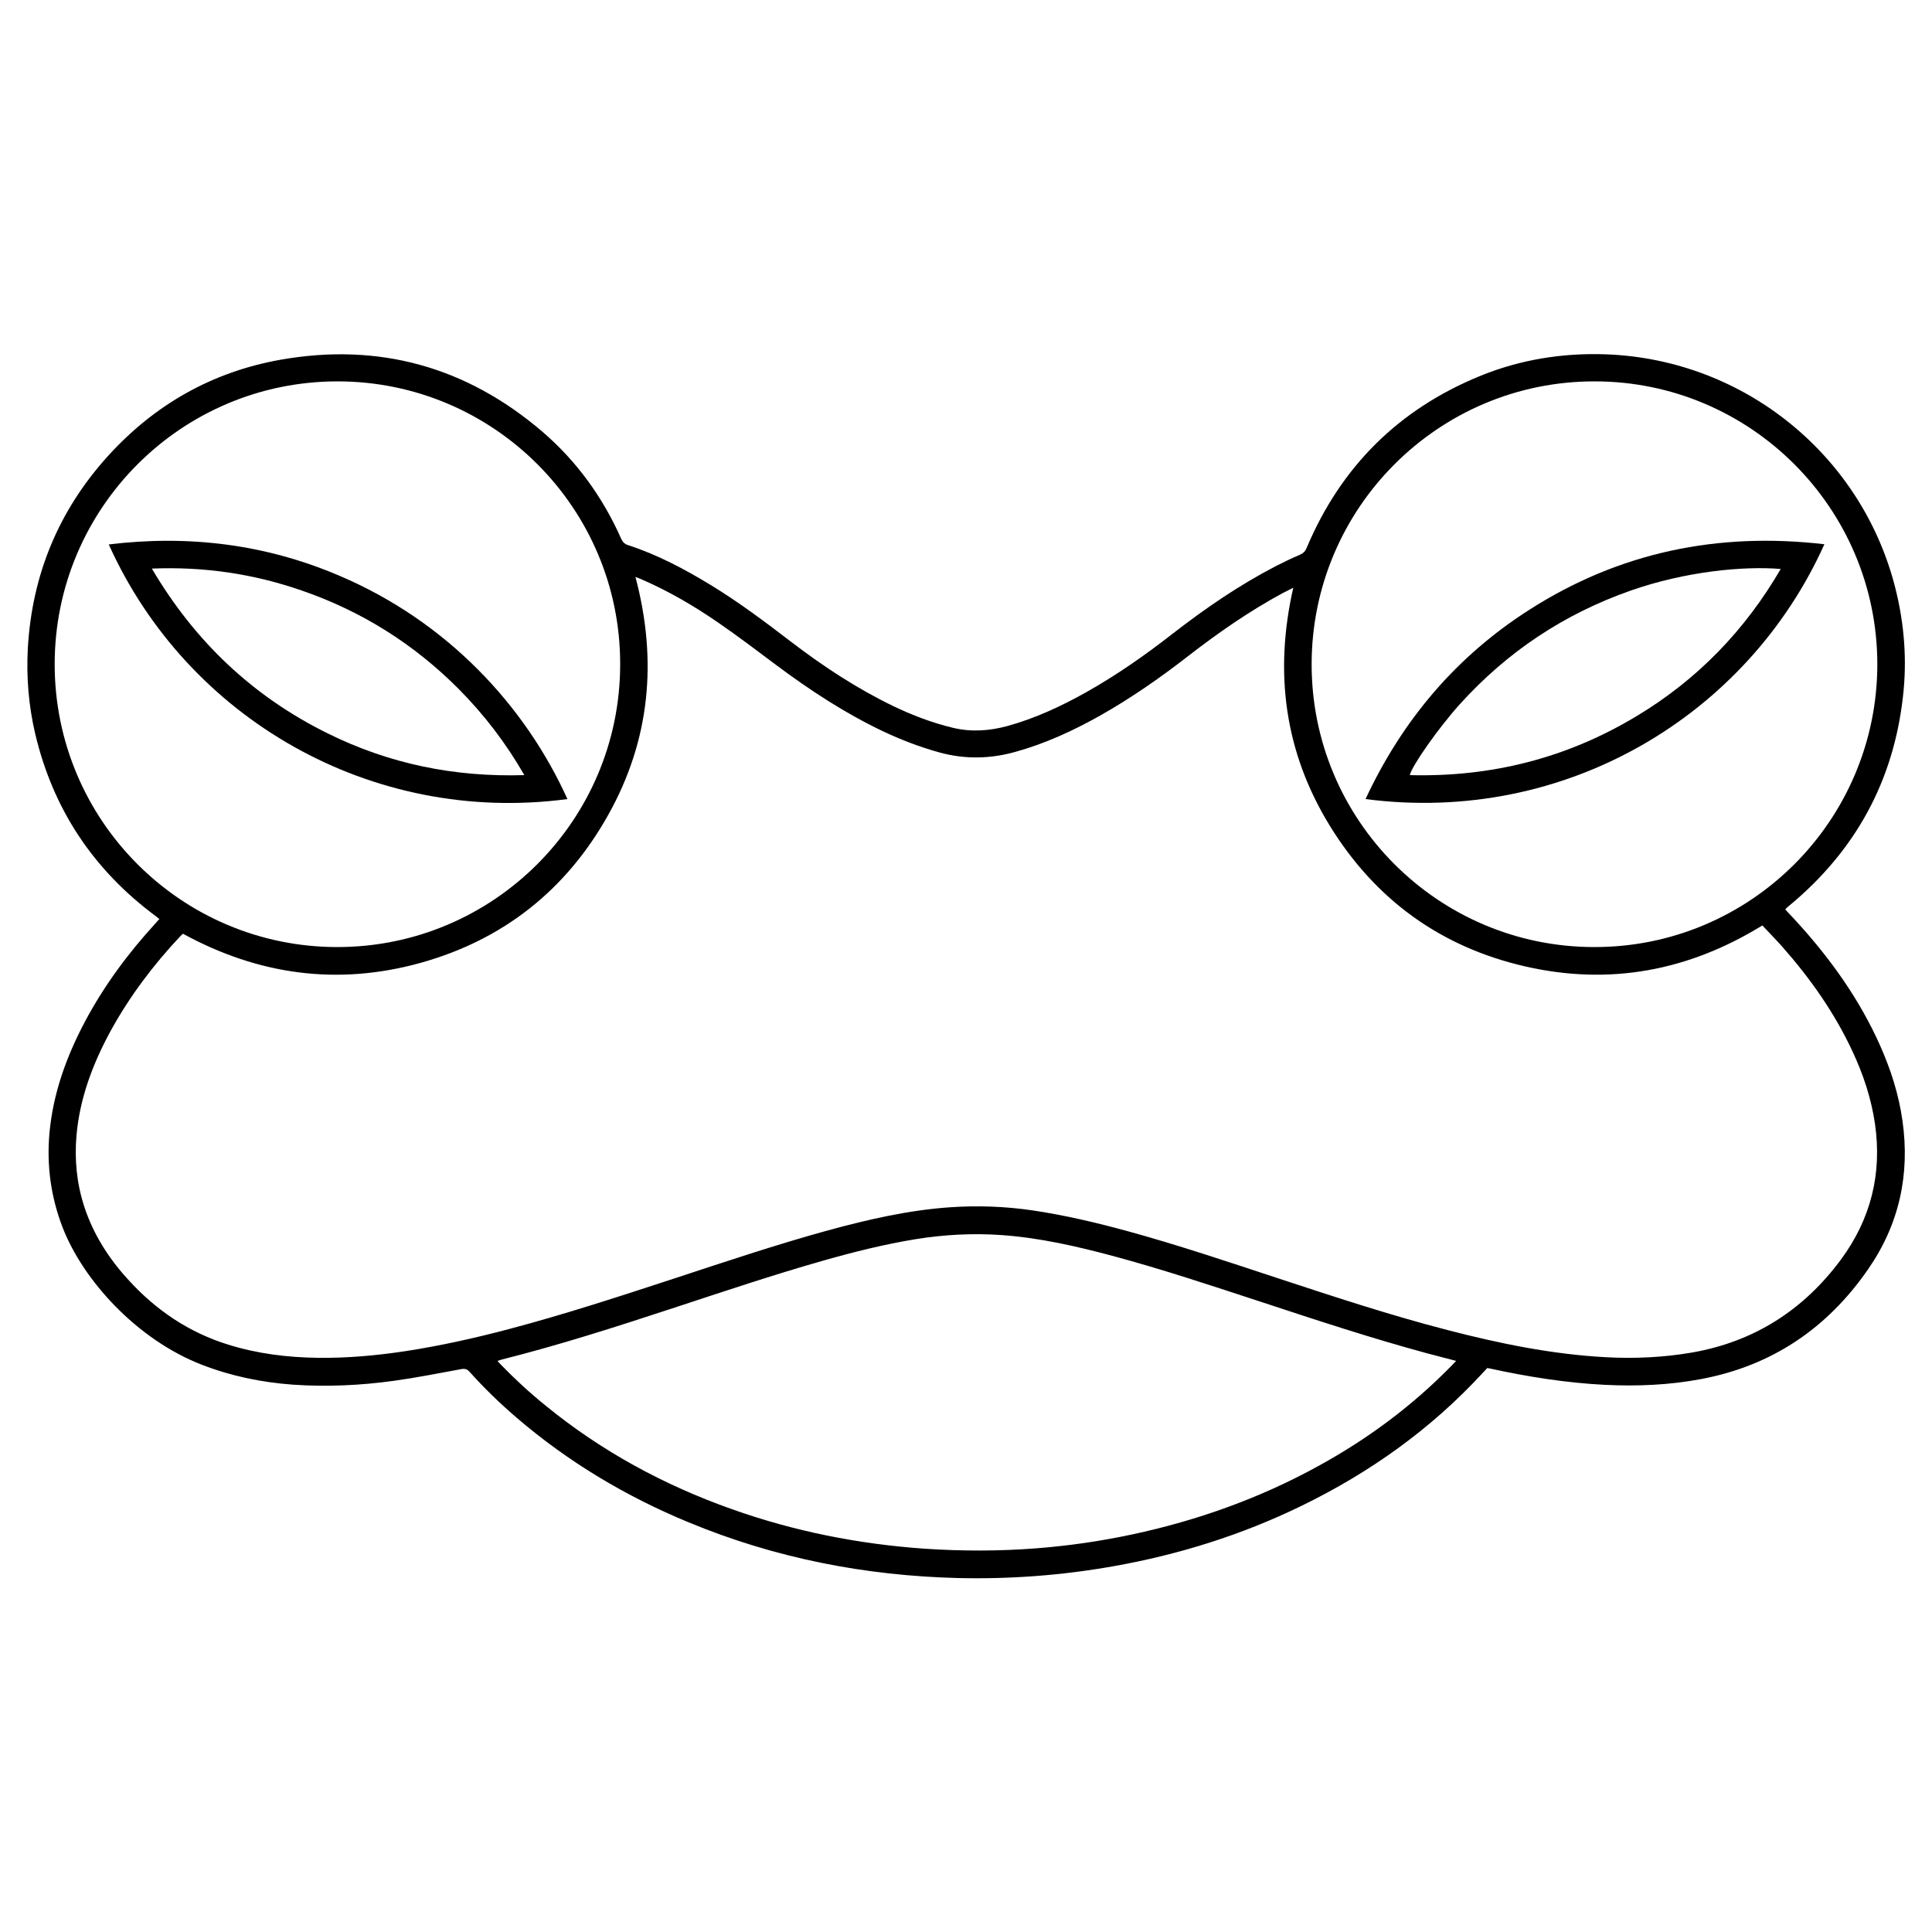
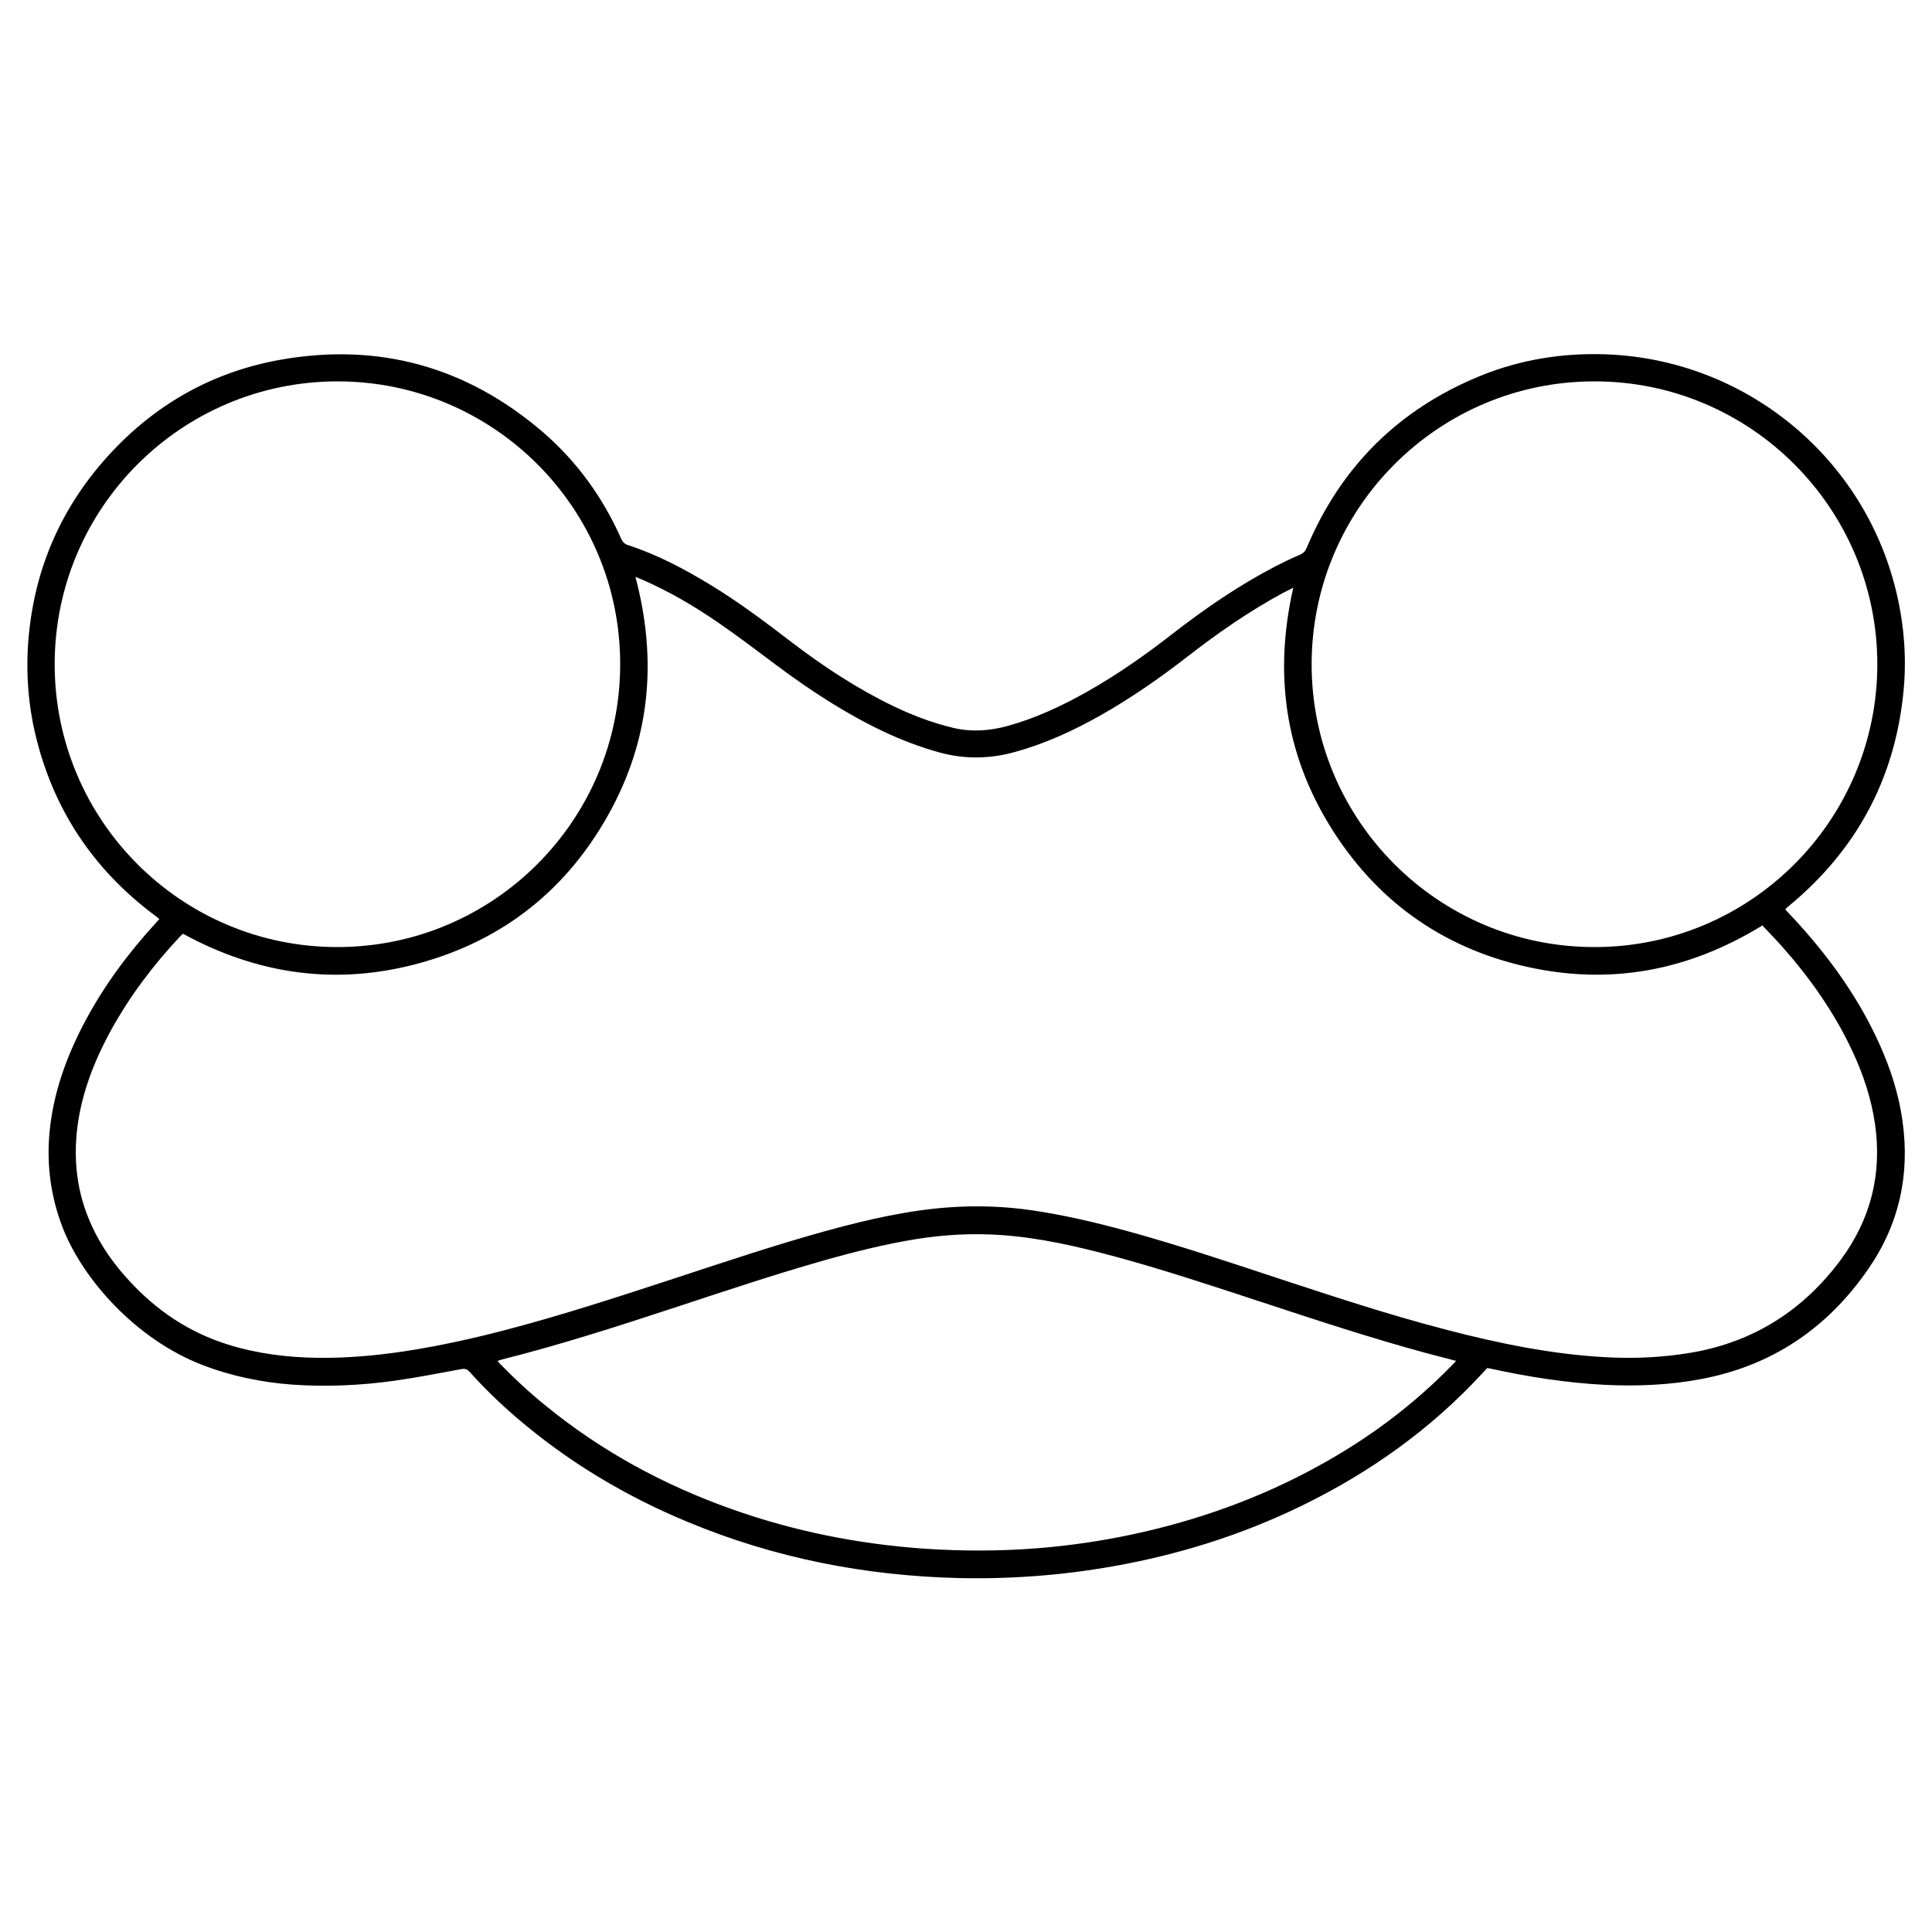
<svg xmlns="http://www.w3.org/2000/svg" version="1.1" id="Layer_1" x="0px" y="0px" viewBox="0 0 1000 1000" style="enable-background:new 0 0 1000 1000;" xml:space="preserve">
  <g>
    <path d="M924.1,470.8c2.2,2.4,4.5,4.7,6.7,7.2c17.2,19,31.9,39.7,42.4,63.3c5.5,12.4,9.6,25.2,11.5,38.7c4,27.9-1.7,53.8-17.8,77   c-21.1,30.5-49.7,49.9-86.4,56.8c-16.4,3.1-33,3.8-49.6,3c-20.2-1-40.2-4.2-59.9-8.5c-0.4-0.1-0.7-0.1-1.2-0.2   c-0.9,1-1.8,1.9-2.7,2.9c-26.7,28.9-58.1,51.2-93.4,68.4c-31,15.1-63.6,25.3-97.5,31.3c-26.5,4.7-53.2,6.7-80.1,6.1   c-48.3-1.2-95-10.3-139.8-28.9c-32.4-13.4-62.2-31.2-88.9-54.1c-8.6-7.4-16.8-15.3-24.3-23.7c-1.4-1.6-2.7-1.8-4.6-1.4   c-11.5,2.1-23,4.4-34.6,6c-17.3,2.4-34.8,3.2-52.3,2c-16.2-1.2-31.9-4.4-47.1-10.3c-33.6-13-61.5-43.7-72.1-71.1   c-6.1-15.8-8.3-32.1-6.8-48.9c1.9-20.5,8.7-39.3,18.2-57.3c9.9-18.7,22.4-35.6,36.7-51.2c0.6-0.7,1.2-1.4,2-2.2   c-0.7-0.6-1.4-1.1-2-1.6c-32.2-23.9-53.1-55.3-62.3-94.4c-3.4-14.5-4.6-29.3-3.8-44.2c2.2-38.1,16-71.4,41.6-99.6   c24.1-26.5,53.8-43.4,89.2-49.7c50.9-9,96.2,3.6,135.5,37.2c17.8,15.3,31.3,34,40.8,55.4c0.8,1.8,1.8,2.8,3.7,3.4   c15.1,4.9,29,12.3,42.5,20.5c14.8,9,28.6,19.4,42.3,29.9c16.4,12.5,33.6,23.8,52.2,32.8c10,4.8,20.2,8.7,31,11.3   c9.6,2.3,18.9,1.6,28.2-0.9c14.5-4,28-10.3,41-17.6c15.6-8.8,30.2-19,44.3-30c17-13.2,34.6-25.3,53.7-35.2   c4.1-2.1,8.3-4.1,12.5-5.9c1.8-0.8,2.8-1.9,3.5-3.7c17.7-41.9,47.6-71.6,89.7-88.8c20.8-8.5,42.7-12,65.1-11.2   C903,186,964.3,236,981.3,305.5c4.4,18,5.8,36.3,3.7,54.8c-4.9,44.1-24.7,80.1-58.8,108.4c-0.6,0.5-1.2,1-1.7,1.5   C924.3,470.3,924.3,470.5,924.1,470.8z M912.2,479c-38.3,23.6-79.2,31.2-122.8,21.2c-43.7-10-77.6-34.6-101.1-72.8   c-23.4-38.1-28.9-79.3-18.9-123.2c-2.2,1.1-3.8,2-5.5,2.8c-17.4,9.4-33.6,20.7-49.2,32.8c-14.4,11.2-29.4,21.6-45.3,30.6   c-13.9,7.8-28.2,14.4-43.6,18.7c-13.1,3.7-26.2,4-39.4,0.4c-10.2-2.8-20.1-6.6-29.6-11.1c-19.5-9.3-37.5-21.1-54.8-34   c-10-7.5-19.9-15-30.2-22.1c-12.6-8.7-25.8-16.4-39.9-22.5c-0.9-0.4-1.8-0.7-3-1.2c11.5,43.3,7.6,84.6-14.2,123.4   c-21.7,38.7-54.3,64.5-97.1,76.4c-42.9,11.9-83.9,6.2-122.9-15.1c-0.5,0.5-0.9,0.8-1.3,1.2c-14.1,15-26.4,31.3-36.3,49.4   c-9.1,16.8-15.8,34.5-17.5,53.7c-1.1,12.6,0.1,24.9,4,36.9c4.7,14.4,12.7,26.9,22.9,38c14.3,15.7,31.3,27.2,51.7,33.5   c15.1,4.7,30.6,6.6,46.3,6.8c15.3,0.2,30.6-1.2,45.7-3.5c18.1-2.8,36-6.8,53.7-11.5c28.7-7.6,56.8-16.8,84.9-26   c26.5-8.7,53-17.6,79.9-25c20.6-5.6,41.4-10.4,62.8-11.9c14.4-1,28.7-0.5,43,1.6c16.8,2.5,33.3,6.4,49.7,10.9   c26.2,7.2,52,15.9,77.8,24.4c28.9,9.5,57.7,19,87.1,26.6c27,7,54.2,12.6,82.2,14.1c14.9,0.8,29.6,0.1,44.3-2.4   c32.3-5.6,57.9-22,77.3-48.2c15.4-20.9,21.3-44.3,17.6-70.1c-1.9-13.1-6-25.5-11.6-37.5c-9.3-20-21.9-37.9-36.5-54.4   C919.2,486.3,915.6,482.7,912.2,479z M753.7,704.4c-5.4-1.4-10.4-2.7-15.3-4c-28.4-7.7-56.4-16.9-84.3-26.1   c-26-8.5-51.9-17.2-78.4-24.3c-18.7-5-37.6-9.3-56.9-10.7c-15-1.1-30-0.3-44.9,2.1c-15.9,2.6-31.6,6.5-47.1,10.9   c-26.5,7.5-52.6,16.3-78.8,24.9c-29.2,9.6-58.5,19-88.3,26.5c-0.7,0.2-1.3,0.4-2.2,0.7c0.8,0.9,1.3,1.5,1.9,2.1   c7.3,7.5,15,14.6,23.2,21.2c28.8,23.5,61.1,41,96.1,53.4c32.3,11.5,65.6,18.1,99.8,20.5c19.4,1.3,38.7,1.3,58-0.2   c16.7-1.3,33.2-3.7,49.6-7.2c33.7-7.2,65.9-18.7,96.1-35.3c25.6-14,48.8-31.2,69.2-52.1C752,706.2,752.7,705.5,753.7,704.4z    M825.4,197.4c-80.8-0.1-146.4,65.5-146.5,146.3c-0.1,80.8,65.5,146.5,146.3,146.5c80.8,0.1,146.4-65.5,146.5-146.3   C971.7,263.1,906.1,197.4,825.4,197.4z M174.7,197.4c-80.8,0-146.4,65.6-146.4,146.4c0,80.8,65.5,146.4,146.3,146.4   c80.8,0,146.4-65.6,146.4-146.4C321.1,263,255.5,197.4,174.7,197.4z" />
-     <path d="M944.3,281.7c-39.6,88.1-133.4,145.4-237.5,131.9c19-40.8,46.9-73.8,84.8-98C838.2,285.8,889.2,275.3,944.3,281.7z    M921.7,294.5c-19.1-1.6-49.2,1.2-77.7,11.2c-34.5,12.1-63.9,31.7-88.4,58.8c-11.1,12.3-24.8,31.9-25.9,36.7   c42.2,1.1,81.4-8.8,117.5-30.6C878.5,351.8,903.2,326.3,921.7,294.5z" />
-     <path d="M293.7,413.6C192.2,427.1,96.8,371.8,56.3,281.8c41.1-5,80.8-0.2,118.9,16C231.5,321.6,271.9,365.4,293.7,413.6z    M78.6,294.3c22.2,37.7,52.3,66.2,91,85.3c31.9,15.8,65.7,22.7,101.8,21.6c-9.6-16.7-20.9-31.4-34-44.6   c-23.1-23.2-50.1-40.2-81.1-50.9C131.3,297,105.6,293.2,78.6,294.3z" />
  </g>
</svg>